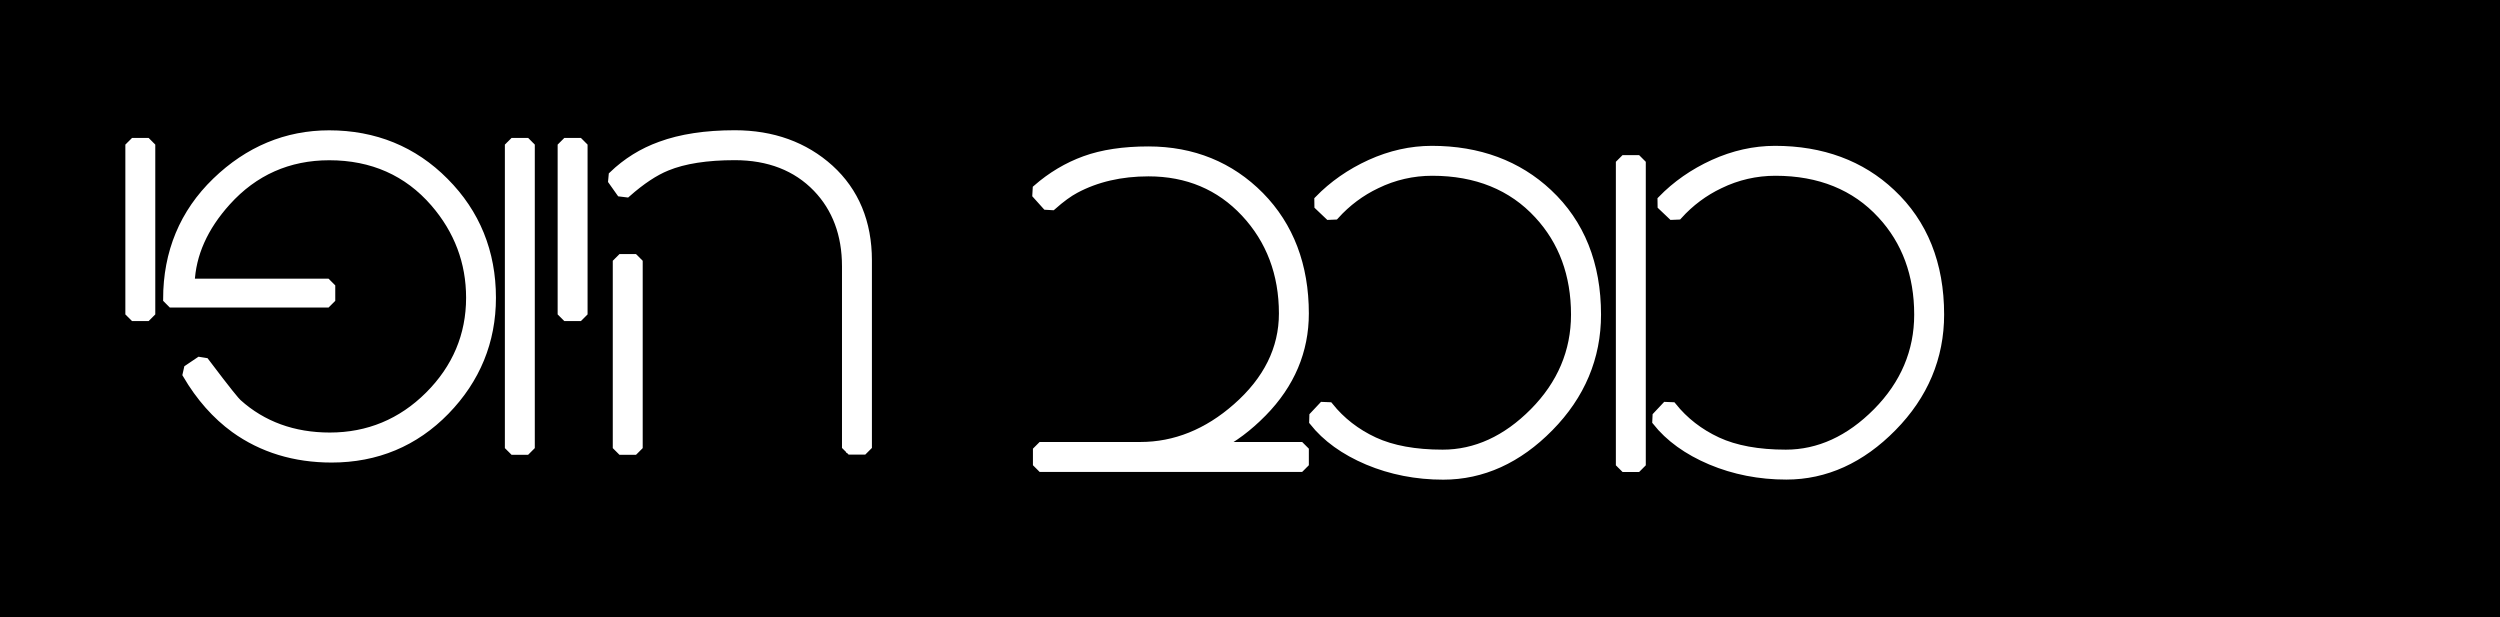
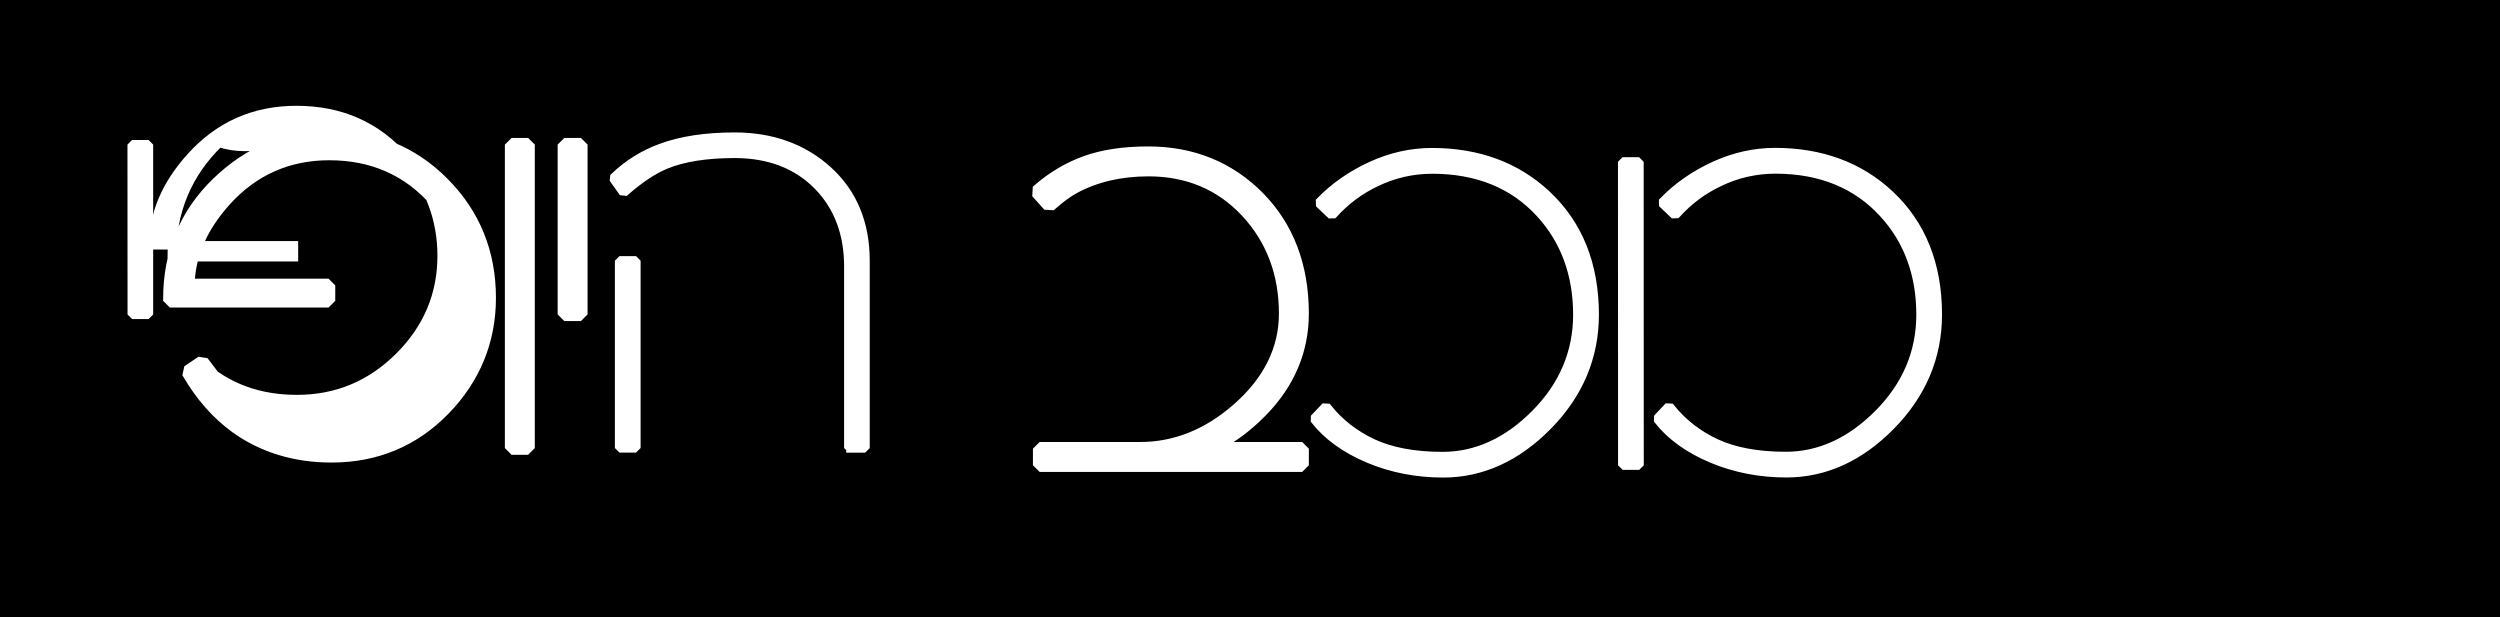
<svg xmlns="http://www.w3.org/2000/svg" version="1.1" id="Layer_1" x="0px" y="0px" viewBox="0 0 296.56 73.22" style="enable-background:new 0 0 296.56 73.22;" xml:space="preserve">
  <style type="text/css">
	.st0{fill:#FFFFFF;stroke:#FFFFFF;stroke-miterlimit:10;}
</style>
  <rect width="296.56" height="73.22" />
  <g>
    <path class="st0" d="M123.28,55v-1.55l0.25-0.25h11.75c4.18,0,8.08-1.57,11.58-4.66c3.71-3.26,5.6-7.07,5.6-11.33   c0-4.78-1.54-8.86-4.58-12.12c-3.04-3.25-6.95-4.9-11.63-4.9c-3.3,0-6.26,0.69-8.79,2.04c-0.8,0.42-1.74,1.11-2.79,2.04l-0.35-0.02   l-1.16-1.29l0.02-0.35c1.69-1.48,3.58-2.61,5.62-3.35s4.54-1.12,7.43-1.12c5.2,0,9.59,1.79,13.06,5.31   c3.47,3.53,5.23,8.16,5.23,13.76c0,4.36-1.65,8.25-4.9,11.56c-2.02,2.07-4.14,3.55-6.33,4.43h10.98l0.25,0.25V55l-0.25,0.25h-30.73   L123.28,55z" />
    <path class="st0" d="M136.22,18.37c5.15,0,9.45,1.75,12.88,5.24c3.44,3.49,5.15,8.02,5.16,13.59c0,4.31-1.61,8.11-4.83,11.39   c-2.45,2.5-5,4.12-7.67,4.85h12.5v1.55h-30.73v-1.55h11.75c4.26,0,8.18-1.58,11.75-4.72c3.79-3.32,5.68-7.16,5.68-11.52   c0-4.87-1.55-8.97-4.65-12.29c-3.1-3.32-7.04-4.98-11.81-4.98l0,0c-3.36,0-6.33,0.69-8.91,2.07c-0.82,0.43-1.77,1.12-2.84,2.07   l-1.16-1.29c1.67-1.47,3.52-2.57,5.54-3.3C130.89,18.74,133.34,18.37,136.22,18.37L136.22,18.37 M136.22,17.87L136.22,17.87   c-2.93,0-5.45,0.38-7.52,1.13c-2.07,0.75-3.98,1.89-5.7,3.39l-0.04,0.71l1.16,1.29l0.7,0.04c1.04-0.92,1.96-1.59,2.74-2   c2.5-1.34,5.42-2.01,8.68-2.01c4.61,0,8.46,1.62,11.45,4.82c3,3.21,4.52,7.23,4.52,11.95c0,4.19-1.85,7.93-5.51,11.14   c-3.46,3.05-7.31,4.6-11.42,4.6h-11.75l-0.5,0.5v1.55l0.5,0.5h30.73l0.5-0.5v-1.55l-0.5-0.5h-9.81c1.84-0.91,3.62-2.25,5.34-4   c3.3-3.36,4.97-7.31,4.97-11.74c0-5.67-1.78-10.36-5.3-13.94C145.94,19.69,141.49,17.87,136.22,17.87L136.22,17.87z" />
  </g>
  <g>
    <path class="st0" d="M171.2,56.15c-3.15,0-6.13-0.58-8.86-1.73c-2.73-1.15-4.87-2.69-6.35-4.57l0.01-0.33l1.1-1.16l0.38,0.02   c1.43,1.79,3.25,3.21,5.42,4.21s4.94,1.51,8.23,1.51c4,0,7.7-1.69,11-5.03c3.31-3.33,4.98-7.29,4.98-11.74   c0-4.8-1.5-8.85-4.44-12.04c-3.16-3.44-7.45-5.18-12.76-5.18c-2.36,0-4.62,0.52-6.72,1.55c-1.9,0.9-3.58,2.16-5.01,3.74l-0.36,0.01   l-1.22-1.16l-0.01-0.36c1.69-1.74,3.73-3.16,6.07-4.23c2.34-1.07,4.76-1.61,7.19-1.61c5.5,0,10.08,1.7,13.64,5.05   c3.77,3.53,5.68,8.31,5.68,14.22c0,5.01-1.87,9.44-5.55,13.18C179.94,54.25,175.76,56.15,171.2,56.15L171.2,56.15z" />
-     <path class="st0" d="M169.85,18.3c5.45,0,9.94,1.66,13.46,4.98c3.74,3.49,5.61,8.17,5.61,14.04c0,4.96-1.82,9.3-5.47,13.01   c-3.65,3.71-7.73,5.57-12.24,5.57l0,0c-3.13,0-6.05-0.57-8.76-1.71c-2.71-1.14-4.79-2.64-6.25-4.5l1.09-1.16   c1.46,1.83,3.3,3.26,5.51,4.29c2.21,1.02,4.99,1.54,8.34,1.54l0,0c4.08,0,7.81-1.7,11.18-5.1c3.37-3.4,5.06-7.37,5.06-11.92   c0-4.89-1.51-8.96-4.51-12.21c-3.22-3.51-7.54-5.26-12.95-5.26l0,0c-2.41,0-4.68,0.53-6.83,1.57c-1.93,0.92-3.63,2.18-5.09,3.8   l-1.22-1.16c1.67-1.72,3.67-3.12,5.99-4.17C165.08,18.83,167.44,18.3,169.85,18.3L169.85,18.3 M169.85,17.8L169.85,17.8   c-2.47,0-4.92,0.55-7.3,1.63c-2.37,1.08-4.43,2.52-6.14,4.28l0.01,0.71l1.22,1.16l0.72-0.03c1.41-1.56,3.07-2.8,4.93-3.68   c2.07-1.01,4.3-1.52,6.61-1.52c5.24,0,9.47,1.72,12.58,5.1c2.91,3.14,4.38,7.13,4.38,11.87c0,4.39-1.65,8.28-4.91,11.57   c-3.26,3.29-6.9,4.95-10.82,4.95c-3.26,0-6-0.5-8.13-1.49s-3.92-2.38-5.33-4.14l-0.76-0.03l-1.09,1.16L155.8,50   c1.51,1.91,3.68,3.48,6.45,4.65c2.76,1.16,5.77,1.75,8.95,1.75c4.63,0,8.87-1.92,12.6-5.72c3.73-3.79,5.62-8.28,5.62-13.36   c0-5.98-1.94-10.83-5.77-14.41C180.05,19.53,175.41,17.8,169.85,17.8L169.85,17.8z" />
  </g>
  <g>
    <polygon class="st0" points="192.44,54.99 192.43,19.4 192.68,19.15 194.23,19.15 194.48,19.4 194.49,54.99 194.24,55.24    192.69,55.24  " />
-     <path class="st0" d="M194.23,19.4v35.59h-1.55V19.4L194.23,19.4 M194.23,18.9h-1.55l-0.5,0.5v35.59l0.5,0.5h1.55l0.5-0.5V19.4   L194.23,18.9L194.23,18.9z" />
  </g>
  <g>
    <path class="st0" d="M211.91,56.14c-3.15,0-6.13-0.58-8.86-1.73c-2.73-1.15-4.87-2.69-6.35-4.57l0.01-0.33l1.09-1.16l0.38,0.02   c1.43,1.79,3.25,3.21,5.42,4.21s4.94,1.51,8.24,1.51c3.99,0,7.69-1.69,11-5.03c3.31-3.33,4.98-7.28,4.98-11.74   c0-4.8-1.5-8.86-4.45-12.04c-3.16-3.44-7.45-5.18-12.76-5.18c-2.36,0-4.62,0.52-6.72,1.55c-1.9,0.9-3.58,2.16-5.01,3.74l-0.36,0.01   l-1.22-1.16l-0.01-0.36c1.69-1.74,3.73-3.16,6.07-4.23c2.34-1.07,4.76-1.61,7.19-1.61c5.5,0,10.08,1.7,13.64,5.05   c3.77,3.53,5.68,8.31,5.68,14.22c0,5.01-1.87,9.44-5.55,13.18C220.65,54.24,216.48,56.14,211.91,56.14L211.91,56.14z" />
-     <path class="st0" d="M210.56,18.3c5.45,0,9.94,1.66,13.46,4.98c3.74,3.49,5.61,8.17,5.61,14.04c0,4.96-1.82,9.3-5.47,13.01   c-3.65,3.71-7.73,5.57-12.24,5.57l0,0c-3.13,0-6.05-0.57-8.76-1.71c-2.71-1.14-4.79-2.64-6.25-4.5l1.09-1.16   c1.46,1.83,3.3,3.26,5.51,4.29c2.21,1.02,4.99,1.54,8.34,1.54l0,0c4.08,0,7.81-1.7,11.18-5.1c3.37-3.4,5.06-7.37,5.06-11.92   c0-4.89-1.51-8.96-4.51-12.21c-3.22-3.51-7.54-5.26-12.95-5.26l0,0c-2.41,0-4.68,0.53-6.83,1.57c-1.93,0.92-3.63,2.18-5.09,3.8   l-1.22-1.16c1.67-1.72,3.67-3.12,5.99-4.17C205.79,18.83,208.15,18.3,210.56,18.3L210.56,18.3 M210.56,17.8L210.56,17.8   c-2.47,0-4.92,0.55-7.3,1.63c-2.37,1.08-4.43,2.52-6.14,4.28l0.01,0.71l1.22,1.16l0.72-0.03c1.41-1.56,3.07-2.8,4.93-3.68   c2.07-1.01,4.3-1.52,6.61-1.52c5.24,0,9.47,1.72,12.58,5.1c2.91,3.14,4.38,7.13,4.38,11.87c0,4.39-1.65,8.28-4.91,11.57   c-3.26,3.29-6.9,4.95-10.82,4.95c-3.26,0-6-0.5-8.13-1.49s-3.92-2.38-5.33-4.14l-0.76-0.03l-1.09,1.16l-0.03,0.65   c1.51,1.91,3.68,3.48,6.45,4.65c2.76,1.16,5.77,1.75,8.95,1.75c4.63,0,8.87-1.92,12.6-5.72c3.73-3.79,5.62-8.28,5.62-13.36   c0-5.98-1.94-10.83-5.77-14.41C220.77,19.52,216.12,17.8,210.56,17.8L210.56,17.8z" />
  </g>
  <g>
    <polygon class="st0" points="15.88,37.35 15.63,37.1 15.62,17.36 15.87,17.11 17.42,17.11 17.67,17.36 17.67,37.1 17.42,37.35  " />
-     <path class="st0" d="M17.42,17.36v19.73h-1.55V17.36H17.42 M17.42,16.86h-1.55l-0.5,0.5v19.73l0.5,0.5h1.55l0.5-0.5V17.36   L17.42,16.86L17.42,16.86z" />
  </g>
  <g>
    <path class="st0" d="M39.35,54.1c-4.33,0-8.15-1.17-11.35-3.47c-2.17-1.57-4.05-3.7-5.61-6.35l0.08-0.33l1.35-0.91l0.34,0.06   c2.75,3.64,3.63,4.68,3.89,4.92c2.98,2.68,6.71,4.04,11.08,4.04c4.63,0,8.65-1.67,11.95-4.95c3.3-3.29,4.97-7.25,4.97-11.79   c0-4.28-1.45-8.13-4.31-11.44c-3.24-3.73-7.5-5.62-12.67-5.62c-4.92,0-9.08,1.85-12.36,5.48c-2.83,3.14-4.3,6.53-4.37,10.07h16.43   l0.25,0.25v1.42l-0.25,0.25H20.35l-0.25-0.25c0-5.46,1.92-10.09,5.71-13.75s8.23-5.52,13.22-5.52c5.33,0,9.88,1.86,13.55,5.53   c3.66,3.67,5.52,8.24,5.52,13.58c0,5.08-1.82,9.53-5.42,13.22C49.08,52.23,44.6,54.1,39.35,54.1L39.35,54.1z" />
-     <path class="st0" d="M39.04,16.46c5.28,0,9.74,1.82,13.37,5.46s5.44,8.11,5.45,13.4c0,5.04-1.78,9.39-5.35,13.05   c-3.56,3.66-7.95,5.49-13.14,5.49l0,0c-4.29,0-8.03-1.14-11.21-3.43c-2.15-1.55-3.99-3.64-5.54-6.28l1.35-0.91   c2.23,2.95,3.54,4.6,3.92,4.95c3.04,2.74,6.79,4.1,11.25,4.1l0,0c4.71,0,8.75-1.68,12.12-5.03c3.36-3.35,5.05-7.34,5.05-11.96   c0-4.36-1.46-8.23-4.37-11.6c-3.3-3.8-7.59-5.7-12.86-5.7l0,0c-5.02,0-9.2,1.86-12.54,5.57c-2.96,3.28-4.44,6.77-4.44,10.48h16.69   v1.42H20.37c0-5.42,1.88-9.94,5.64-13.57C29.75,18.27,34.09,16.46,39.04,16.46C39.03,16.46,39.04,16.46,39.04,16.46 M39.04,15.96   L39.04,15.96c-5.05,0-9.56,1.88-13.4,5.59s-5.79,8.4-5.79,13.93l0.5,0.5h18.42l0.5-0.5v-1.42l-0.5-0.5H22.59   c0.13-3.38,1.57-6.63,4.3-9.65c3.23-3.58,7.32-5.4,12.17-5.4c5.1,0,9.3,1.86,12.48,5.53c2.82,3.26,4.25,7.05,4.25,11.28   c0,4.46-1.65,8.37-4.9,11.61s-7.21,4.88-11.77,4.88c-4.31,0-7.99-1.34-10.92-3.98c-0.25-0.22-1.12-1.25-3.86-4.88l-0.68-0.11   l-1.35,0.91l-0.15,0.67c1.57,2.68,3.49,4.84,5.68,6.43c3.25,2.34,7.12,3.52,11.5,3.52c5.31,0,9.86-1.9,13.5-5.64   c3.64-3.74,5.49-8.25,5.49-13.4c0-5.41-1.88-10.04-5.59-13.76C49.05,17.84,44.43,15.96,39.04,15.96L39.04,15.96z" />
+     <path class="st0" d="M39.04,16.46c5.28,0,9.74,1.82,13.37,5.46s5.44,8.11,5.45,13.4c0,5.04-1.78,9.39-5.35,13.05   c-3.56,3.66-7.95,5.49-13.14,5.49l0,0c-4.29,0-8.03-1.14-11.21-3.43c-2.15-1.55-3.99-3.64-5.54-6.28l1.35-0.91   c3.04,2.74,6.79,4.1,11.25,4.1l0,0c4.71,0,8.75-1.68,12.12-5.03c3.36-3.35,5.05-7.34,5.05-11.96   c0-4.36-1.46-8.23-4.37-11.6c-3.3-3.8-7.59-5.7-12.86-5.7l0,0c-5.02,0-9.2,1.86-12.54,5.57c-2.96,3.28-4.44,6.77-4.44,10.48h16.69   v1.42H20.37c0-5.42,1.88-9.94,5.64-13.57C29.75,18.27,34.09,16.46,39.04,16.46C39.03,16.46,39.04,16.46,39.04,16.46 M39.04,15.96   L39.04,15.96c-5.05,0-9.56,1.88-13.4,5.59s-5.79,8.4-5.79,13.93l0.5,0.5h18.42l0.5-0.5v-1.42l-0.5-0.5H22.59   c0.13-3.38,1.57-6.63,4.3-9.65c3.23-3.58,7.32-5.4,12.17-5.4c5.1,0,9.3,1.86,12.48,5.53c2.82,3.26,4.25,7.05,4.25,11.28   c0,4.46-1.65,8.37-4.9,11.61s-7.21,4.88-11.77,4.88c-4.31,0-7.99-1.34-10.92-3.98c-0.25-0.22-1.12-1.25-3.86-4.88l-0.68-0.11   l-1.35,0.91l-0.15,0.67c1.57,2.68,3.49,4.84,5.68,6.43c3.25,2.34,7.12,3.52,11.5,3.52c5.31,0,9.86-1.9,13.5-5.64   c3.64-3.74,5.49-8.25,5.49-13.4c0-5.41-1.88-10.04-5.59-13.76C49.05,17.84,44.43,15.96,39.04,15.96L39.04,15.96z" />
  </g>
  <g>
    <polygon class="st0" points="60.9,53.2 60.65,52.95 60.65,17.36 60.9,17.11 62.44,17.11 62.69,17.36 62.7,52.95 62.45,53.2  " />
    <path class="st0" d="M62.44,17.36v35.59h-1.55V17.36H62.44 M62.44,16.86h-1.55l-0.5,0.5v35.59l0.5,0.5h1.55l0.5-0.5V17.36   L62.44,16.86L62.44,16.86z" />
  </g>
  <g>
    <polygon class="st0" points="67.15,37.34 66.9,37.09 66.9,17.36 67.15,17.11 68.7,17.11 68.95,17.36 68.95,37.09 68.7,37.34  " />
    <path class="st0" d="M68.7,17.36v19.73h-1.55V17.36H68.7 M68.7,16.86h-1.55l-0.5,0.5v19.73l0.5,0.5h1.55l0.5-0.5V17.36L68.7,16.86   L68.7,16.86z" />
  </g>
  <g>
    <path class="st0" d="M73.69,53.19l-0.25-0.25V31.13l0.25-0.25h1.55l0.25,0.25v21.81l-0.25,0.25H73.69z M100.88,53.19l-0.25-0.25   V31.59c0-3.84-1.19-7.03-3.54-9.47c-2.47-2.57-5.82-3.87-9.93-3.87c-3.35,0-6.09,0.43-8.15,1.28c-1.47,0.59-3.1,1.67-4.83,3.19   l-0.37-0.04l-0.97-1.37l0.03-0.32c1.61-1.54,3.48-2.71,5.56-3.46c2.38-0.88,5.31-1.32,8.72-1.32c4.43,0,8.16,1.35,11.09,4.02   c2.94,2.67,4.43,6.27,4.43,10.68v22.04l-0.25,0.25h-1.54V53.19z" />
-     <path class="st0" d="M87.16,16.45c4.38,0,8.02,1.32,10.92,3.95c2.9,2.64,4.35,6.14,4.35,10.5v22.04h-1.55V31.59   c0-3.92-1.2-7.14-3.61-9.64C94.73,19.32,91.36,18,87.16,18l0,0c-3.39,0-6.14,0.43-8.25,1.3c-1.5,0.6-3.14,1.68-4.9,3.24l-0.97-1.37   c1.59-1.53,3.41-2.66,5.48-3.4C80.88,16.89,83.76,16.45,87.16,16.45C87.15,16.45,87.16,16.45,87.16,16.45 M75.24,31.14v21.81h-1.55   V31.14L75.24,31.14 M87.16,15.95L87.16,15.95c-3.44,0-6.4,0.45-8.81,1.34c-2.12,0.76-4.02,1.94-5.65,3.51l-0.06,0.65l0.97,1.37   l0.74,0.09c1.71-1.51,3.31-2.57,4.75-3.15c2.04-0.84,4.75-1.26,8.06-1.26c4.05,0,7.33,1.28,9.75,3.79c2.3,2.39,3.47,5.52,3.47,9.29   v21.35l0.5,0.5h1.55l0.5-0.5V30.89c0-4.49-1.52-8.15-4.51-10.87C95.43,17.32,91.64,15.95,87.16,15.95L87.16,15.95z M75.24,30.64   h-1.55l-0.5,0.5v21.81l0.5,0.5h1.55l0.5-0.5V31.14L75.24,30.64L75.24,30.64z" />
  </g>
</svg>